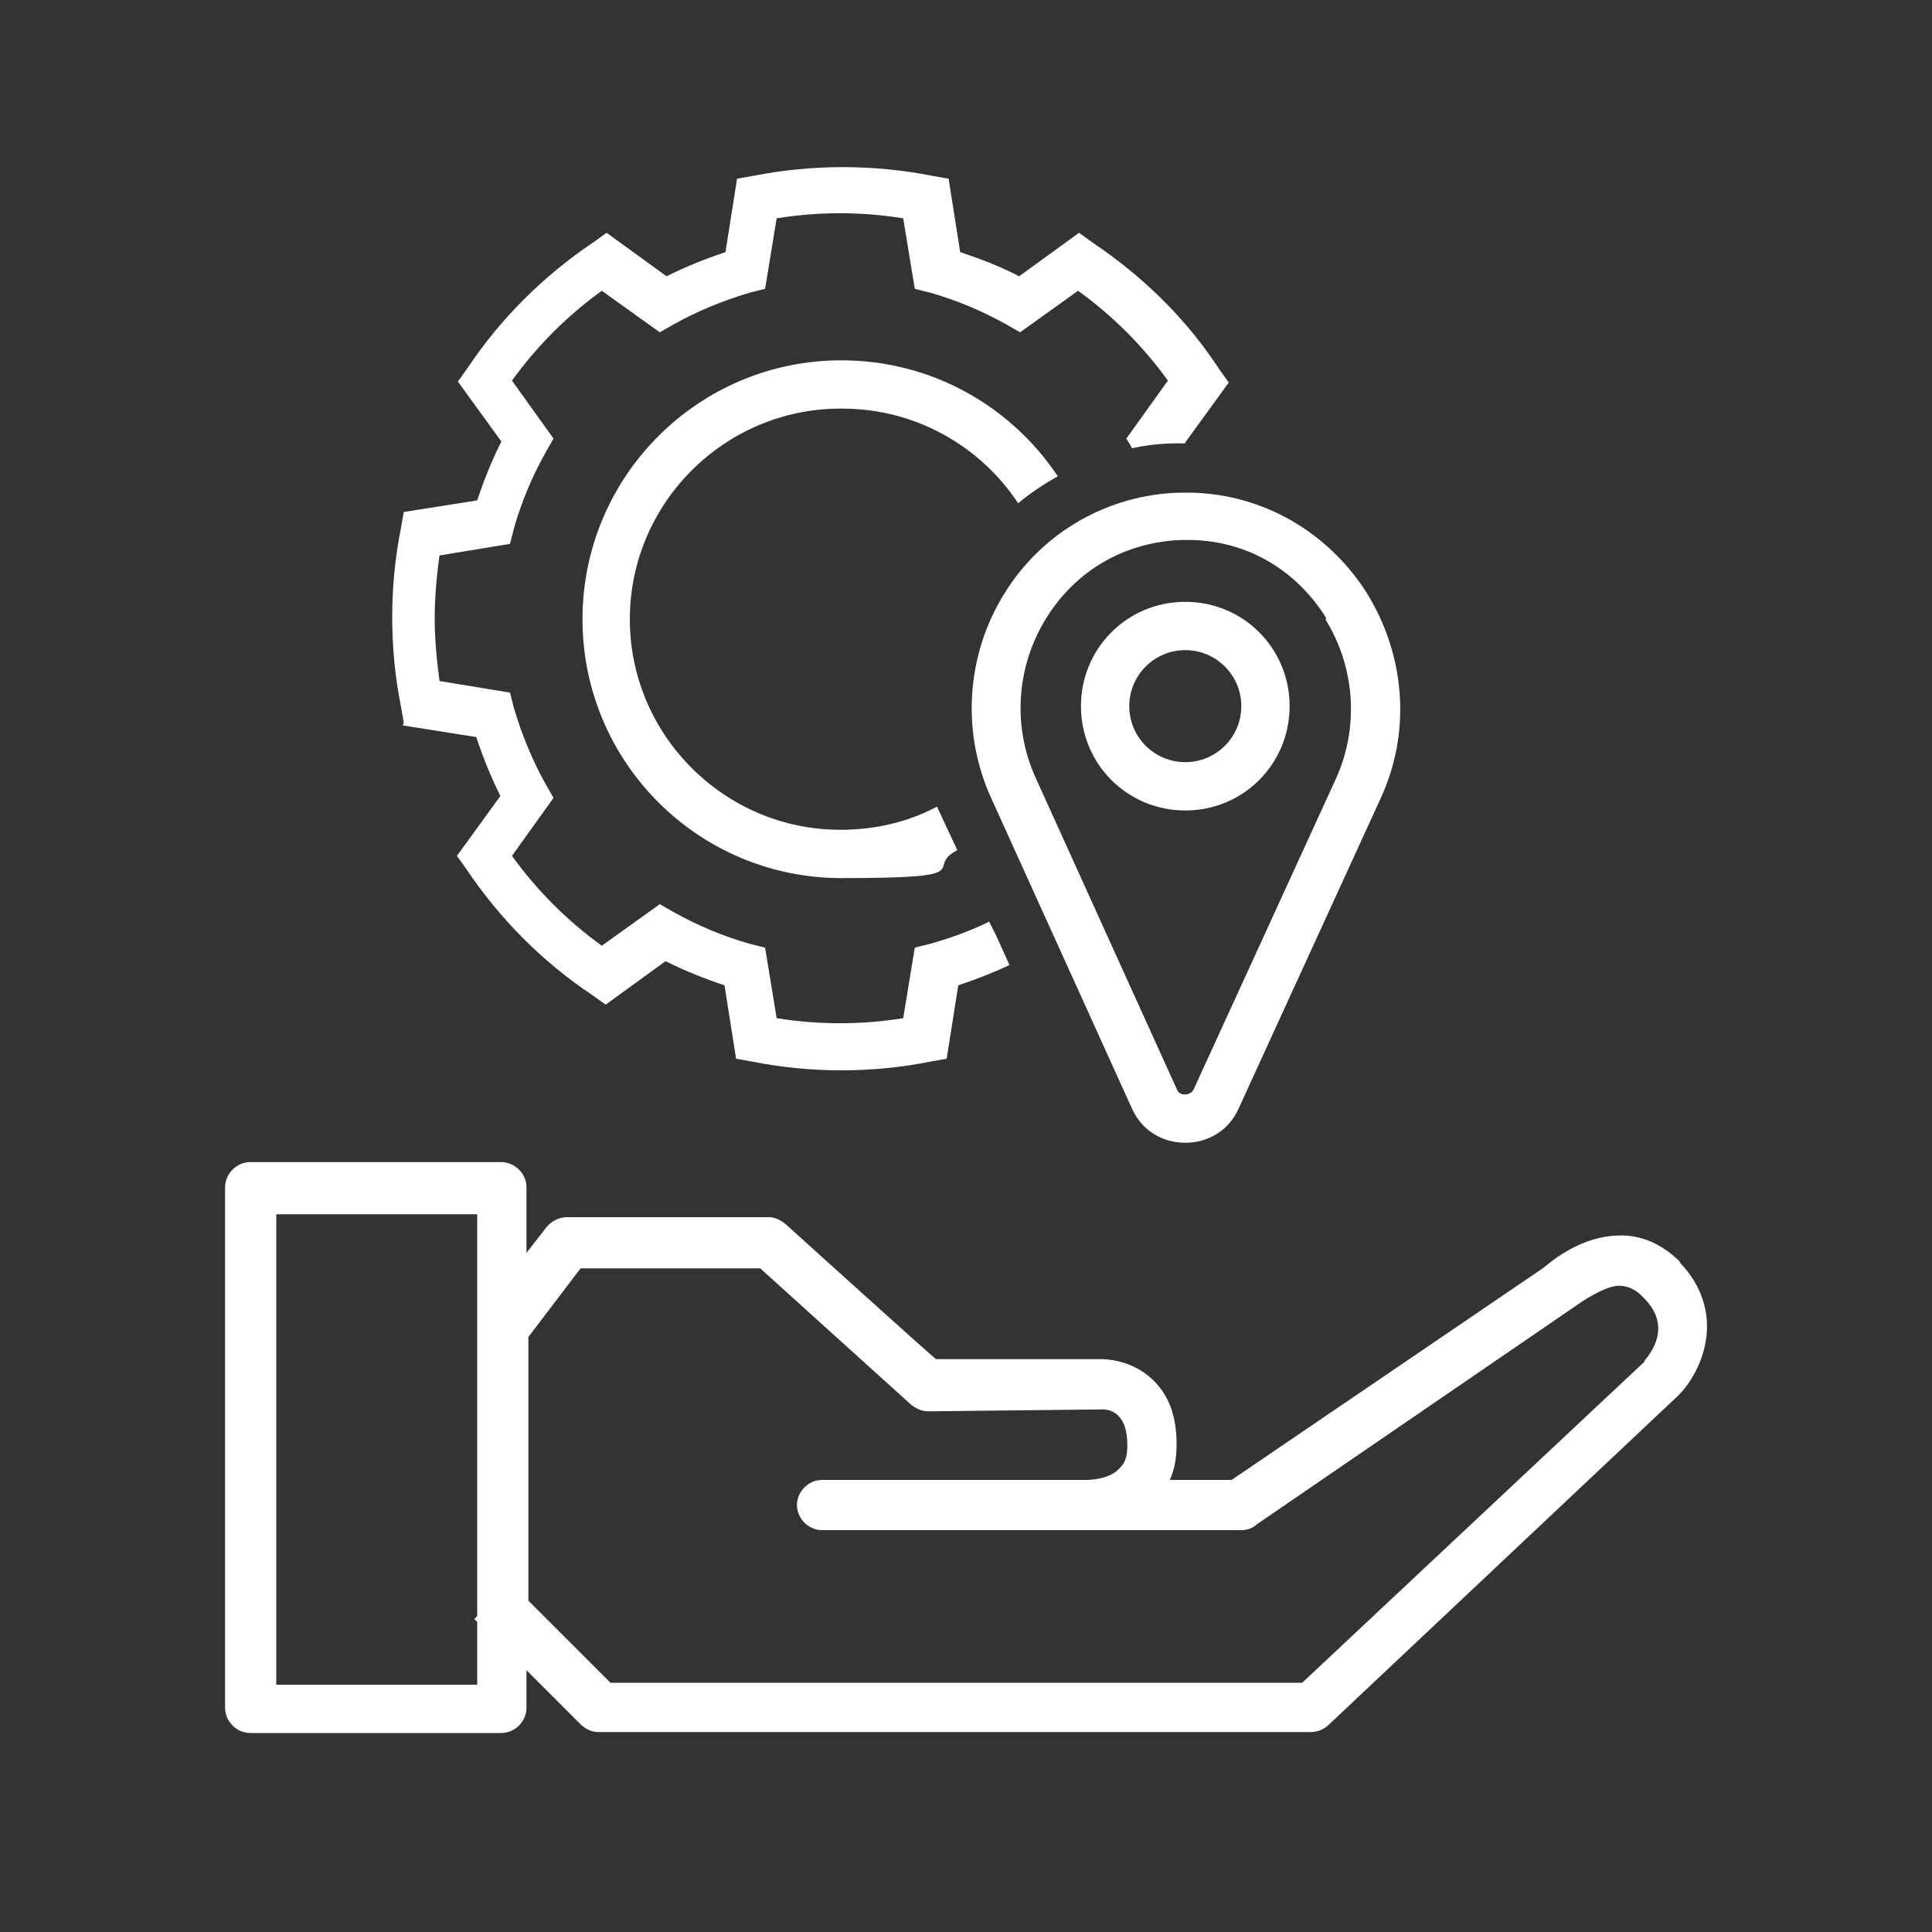
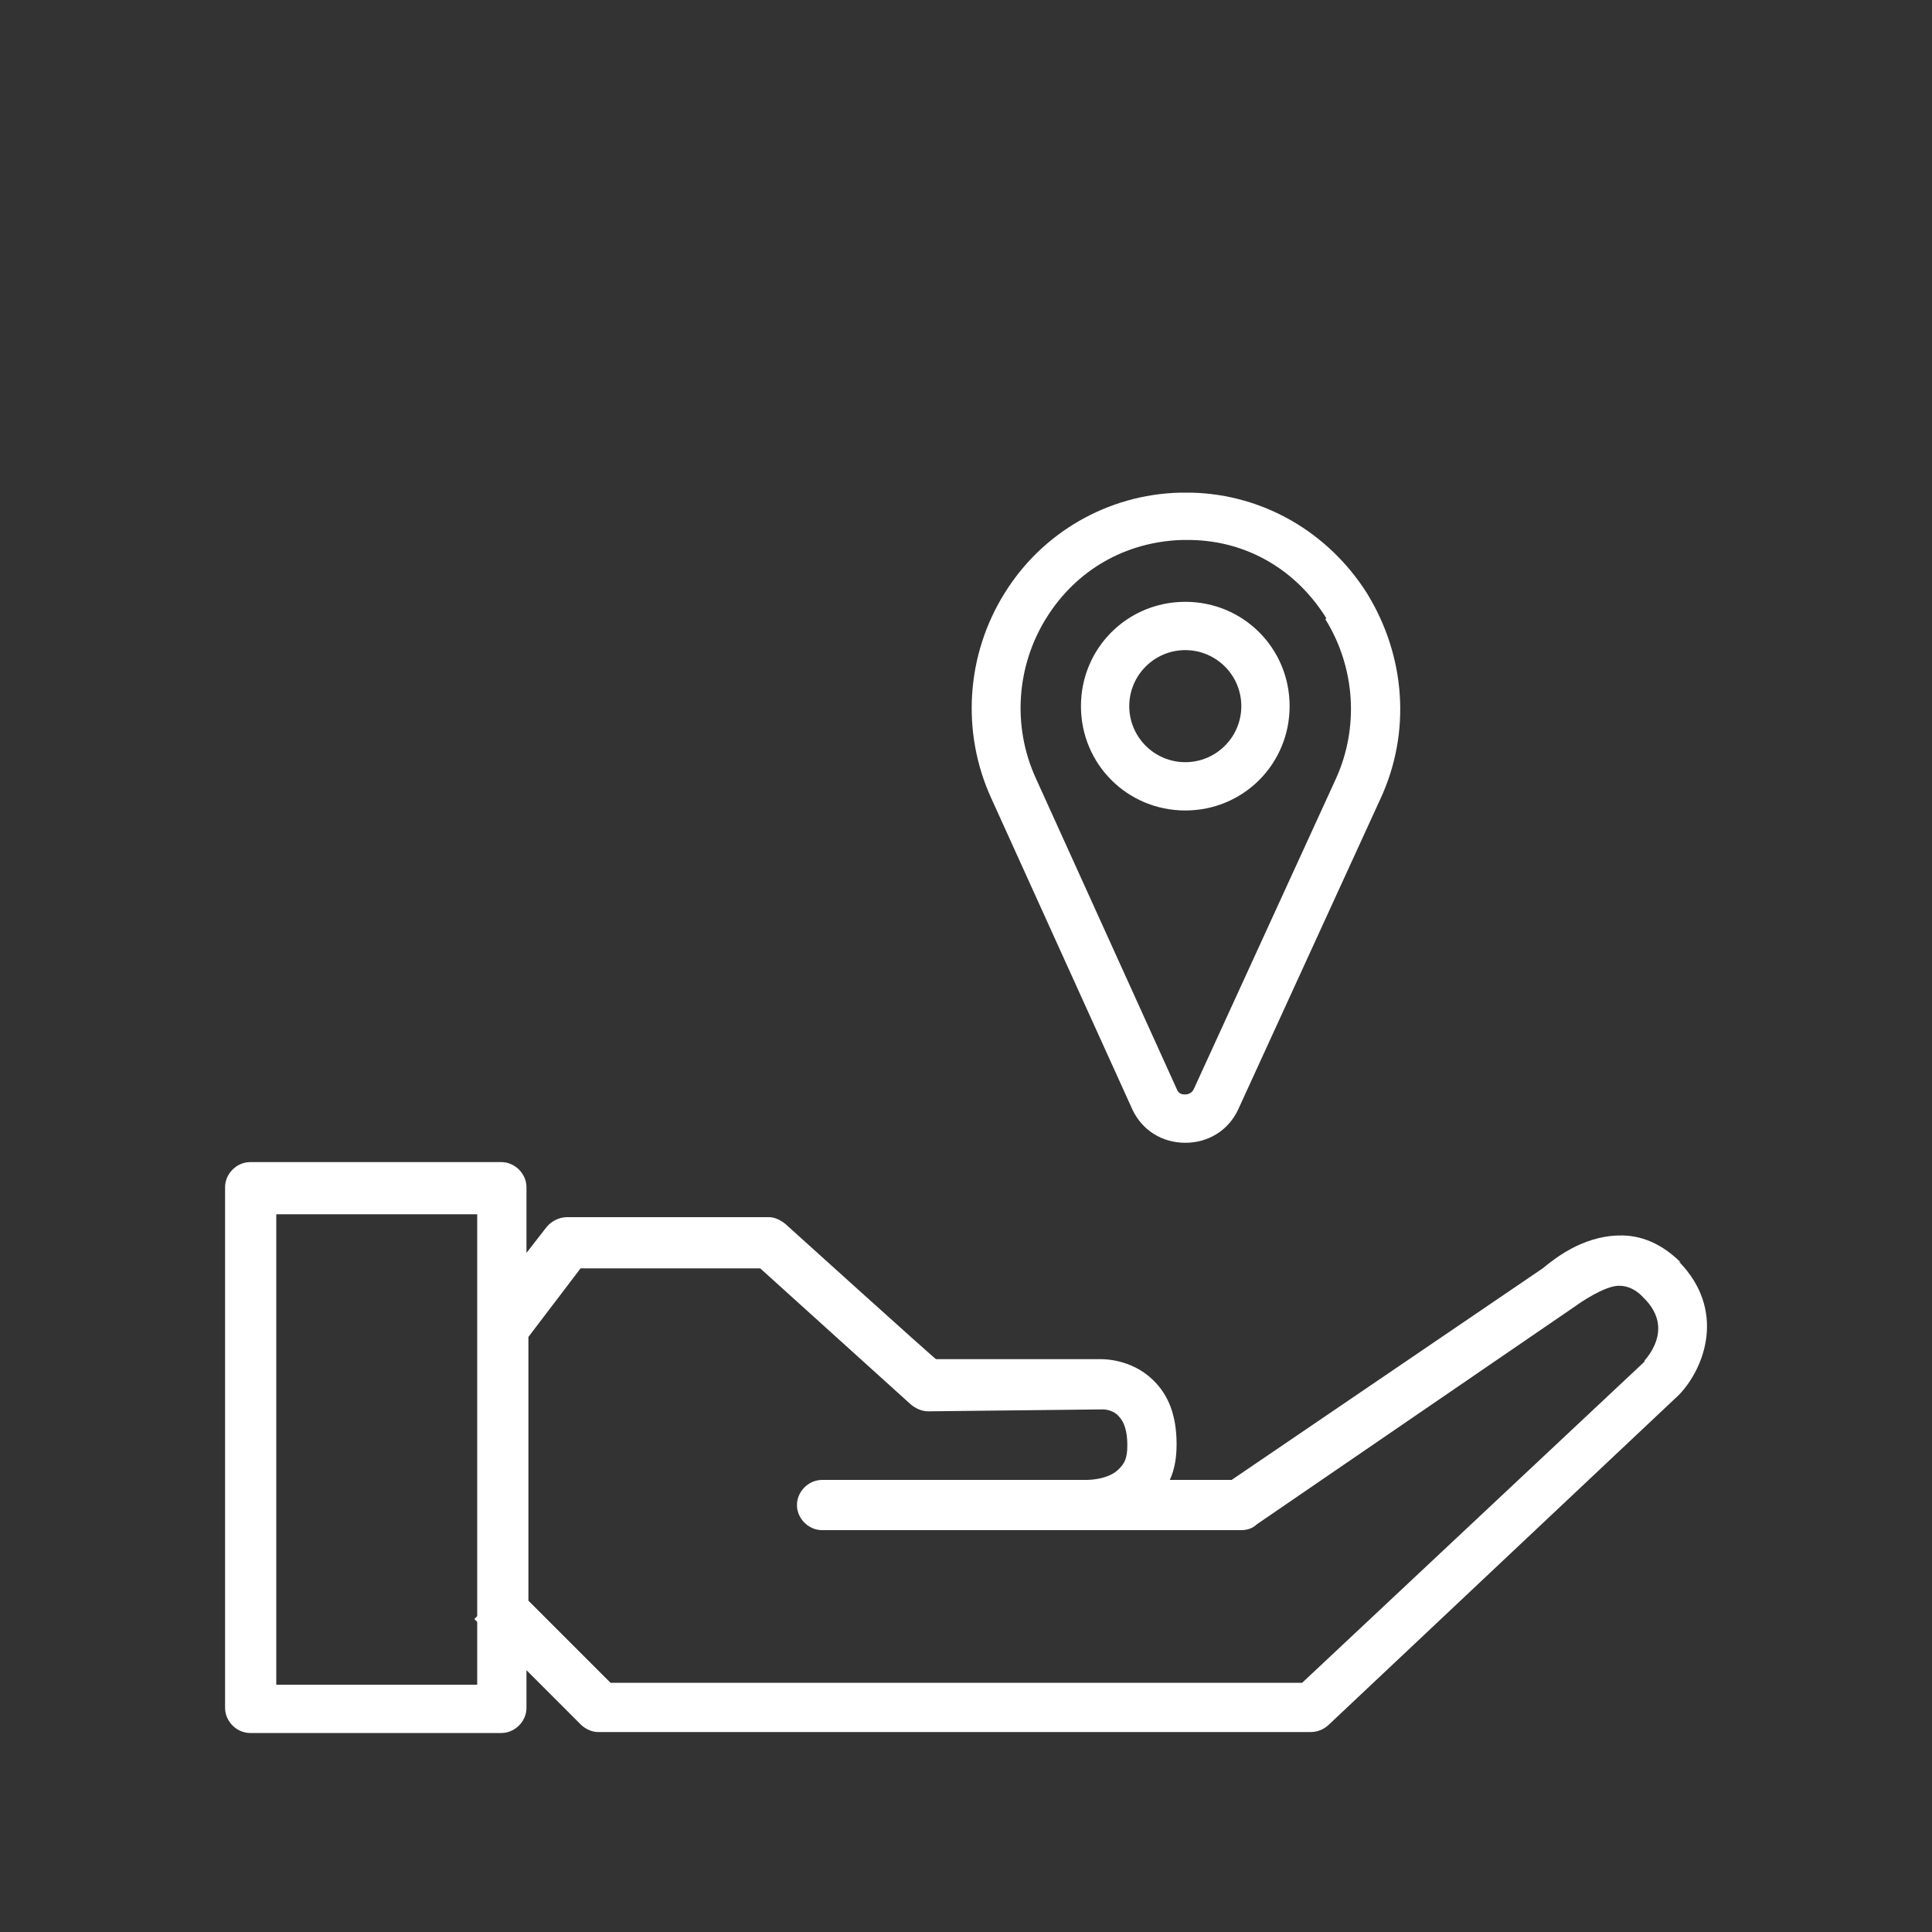
<svg xmlns="http://www.w3.org/2000/svg" version="1.1" viewBox="0 0 200 200">
  <rect x="0" y="0" width="200" height="200" fill="#333333" stroke="none" />
  <defs>
    <style>
      .cls-1 {
        fill: #fff;
      }
    </style>
  </defs>
  <g>
    <g id="Ebene_20">
      <g>
        <path class="cls-1" d="M174,130.7c-1.9-1.9-4.1-2.9-6.5-2.8-3.8.1-6.7,2.5-7.8,3.4l-32.2,21.9h-6.4c.5-1.1.7-2.3.7-3.7,0-2.9-.8-5.1-2.5-6.7-2.2-2.1-5-2.1-5.3-2.1h-17.1c0,.1-15.6-14-15.6-14-.5-.4-1.1-.7-1.7-.7h-20.9c-.8,0-1.6.4-2.1,1l-2.1,2.7v-6.8c0-1.4-1.2-2.6-2.6-2.6h-26c-1.4,0-2.6,1.2-2.6,2.6v53.9c0,1.4,1.2,2.6,2.6,2.6h26c1.4,0,2.6-1.2,2.6-2.6v-3.9l5.6,5.6c.5.5,1.2.8,1.8.8h73.8c.7,0,1.4-.3,1.9-.8l36.2-34.1c2.7-2.8,4.9-8.8,0-13.8ZM49.4,167.3l-.3.3.3.3v6.5h-20.8v-48.7h20.8v41.7ZM170.3,140.9l-35.5,33.3H63.2l-8.5-8.5v-27.3l5.4-7.1h18.6l15.6,14.1c.5.4,1.1.7,1.8.7l18.1-.2s1,0,1.6.7c.6.6.9,1.6.9,3s-.3,1.9-.9,2.5c-1.1,1.1-3.2,1.1-3.3,1.1h-27.4c-1.4,0-2.6,1.2-2.6,2.6s1.2,2.6,2.6,2.6h43.4c.6,0,1.2-.2,1.6-.6l33-22.6c.4-.3,3-2.1,4.5-2.1.9,0,1.8.4,2.6,1.3,2.9,2.9.7,5.7,0,6.5Z" />
-         <path class="cls-1" d="M87.2,42.3c7.6,0,14.3,3.9,18.2,9.8,1.3-1.1,2.7-2,4.1-2.8-4.8-7.2-13-12-22.4-12-14.8,0-26.8,12-26.8,26.8s12,26.8,26.8,26.8,8.4-1,12-2.9l-1.5-3.2c-.2-.4-.4-.9-.6-1.3-3,1.6-6.4,2.4-10,2.4-12,0-21.8-9.8-21.8-21.8s9.8-21.8,21.8-21.8Z" />
-         <path class="cls-1" d="M41.7,75.1l7.6,1.2c.7,2.1,1.5,4.1,2.5,6.1l-4.5,6.2,1,1.4c3.5,5.2,7.9,9.6,13,13l1.4,1,6.2-4.5c2,1,4,1.8,6.1,2.5l1.2,7.6,1.7.3c3,.6,6.1.9,9.2.9s6.2-.3,9.2-.9l1.7-.3,1.2-7.6c1.8-.6,3.6-1.3,5.3-2.1l-1.4-3.1-.7-1.4c-2,1-4,1.7-6.1,2.3l-1.6.4-1.2,7.3c-4.3.7-8.8.7-13.1,0l-1.2-7.3-1.6-.4c-2.8-.8-5.4-1.9-7.9-3.3l-1.4-.8-6,4.3c-3.6-2.6-6.7-5.7-9.3-9.3l4.3-6-.8-1.4c-1.4-2.5-2.5-5.2-3.3-7.9l-.4-1.6-7.3-1.2c-.3-2.2-.5-4.4-.5-6.5s.2-4.4.5-6.5l7.3-1.2.4-1.6c.8-2.8,1.9-5.4,3.3-7.9l.8-1.4-4.3-6c2.6-3.6,5.7-6.7,9.3-9.3l6,4.3,1.4-.8c2.5-1.4,5.2-2.5,7.9-3.3l1.6-.4,1.2-7.3c4.3-.7,8.8-.7,13.1,0l1.2,7.3,1.6.4c2.8.8,5.4,1.9,7.9,3.3l1.4.8,6-4.3c3.6,2.6,6.7,5.7,9.3,9.3l-4.3,6,.6,1c1.4-.3,2.9-.5,4.5-.5.3,0,.5,0,.8,0s.1,0,.2,0c0,0,0,0,0-.1l4.5-6.2-1-1.4c-3.2-4.9-7.3-9-12.1-12.4-.3-.2-.6-.4-1-.7l-1.4-1-6.2,4.5c-1.9-1-4-1.8-6.1-2.5l-1.2-7.6-1.7-.3c-6.1-1.2-12.4-1.2-18.5,0l-1.7.3-1.2,7.6c-2.1.7-4.1,1.5-6.1,2.5l-6.2-4.5-1.4,1c-5.2,3.5-9.6,7.9-13,13l-1,1.4,4.5,6.2c-1,2-1.8,4-2.5,6.1l-7.6,1.2-.3,1.7c-.6,3-.9,6.1-.9,9.2s.3,6.2.9,9.2l.3,1.7Z" />
        <path class="cls-1" d="M123.3,51c-.4,0-.8,0-1.2,0-7.4.2-14.2,4.1-18.1,10.4-4,6.4-4.5,14.4-1.4,21.2l14.6,32.2c1,2.2,3.1,3.5,5.5,3.5h0c2.4,0,4.5-1.3,5.5-3.5l14.7-32.1c3.2-6.9,2.6-14.8-1.4-21.3-4-6.3-10.7-10.2-18.1-10.4h0ZM137.2,64.1c3.1,5,3.5,11.2,1.1,16.5l-14.7,32.1c-.2.5-.7.6-.9.6h0c-.2,0-.7,0-.9-.6l-14.6-32.2c-2.4-5.3-2-11.5,1.1-16.5,3.1-5,8.2-7.9,14-8.1.2,0,.3,0,.5,0s.3,0,.5,0c5.8.1,10.9,3.1,14,8.1Z" />
        <path class="cls-1" d="M111.9,73.1c0,6,4.8,10.8,10.8,10.8s10.8-4.8,10.8-10.8-4.8-10.8-10.8-10.8-10.8,4.8-10.8,10.8ZM128.5,73.1c0,3.2-2.6,5.8-5.8,5.8s-5.8-2.6-5.8-5.8,2.6-5.8,5.8-5.8,5.8,2.6,5.8,5.8Z" />
      </g>
    </g>
  </g>
</svg>